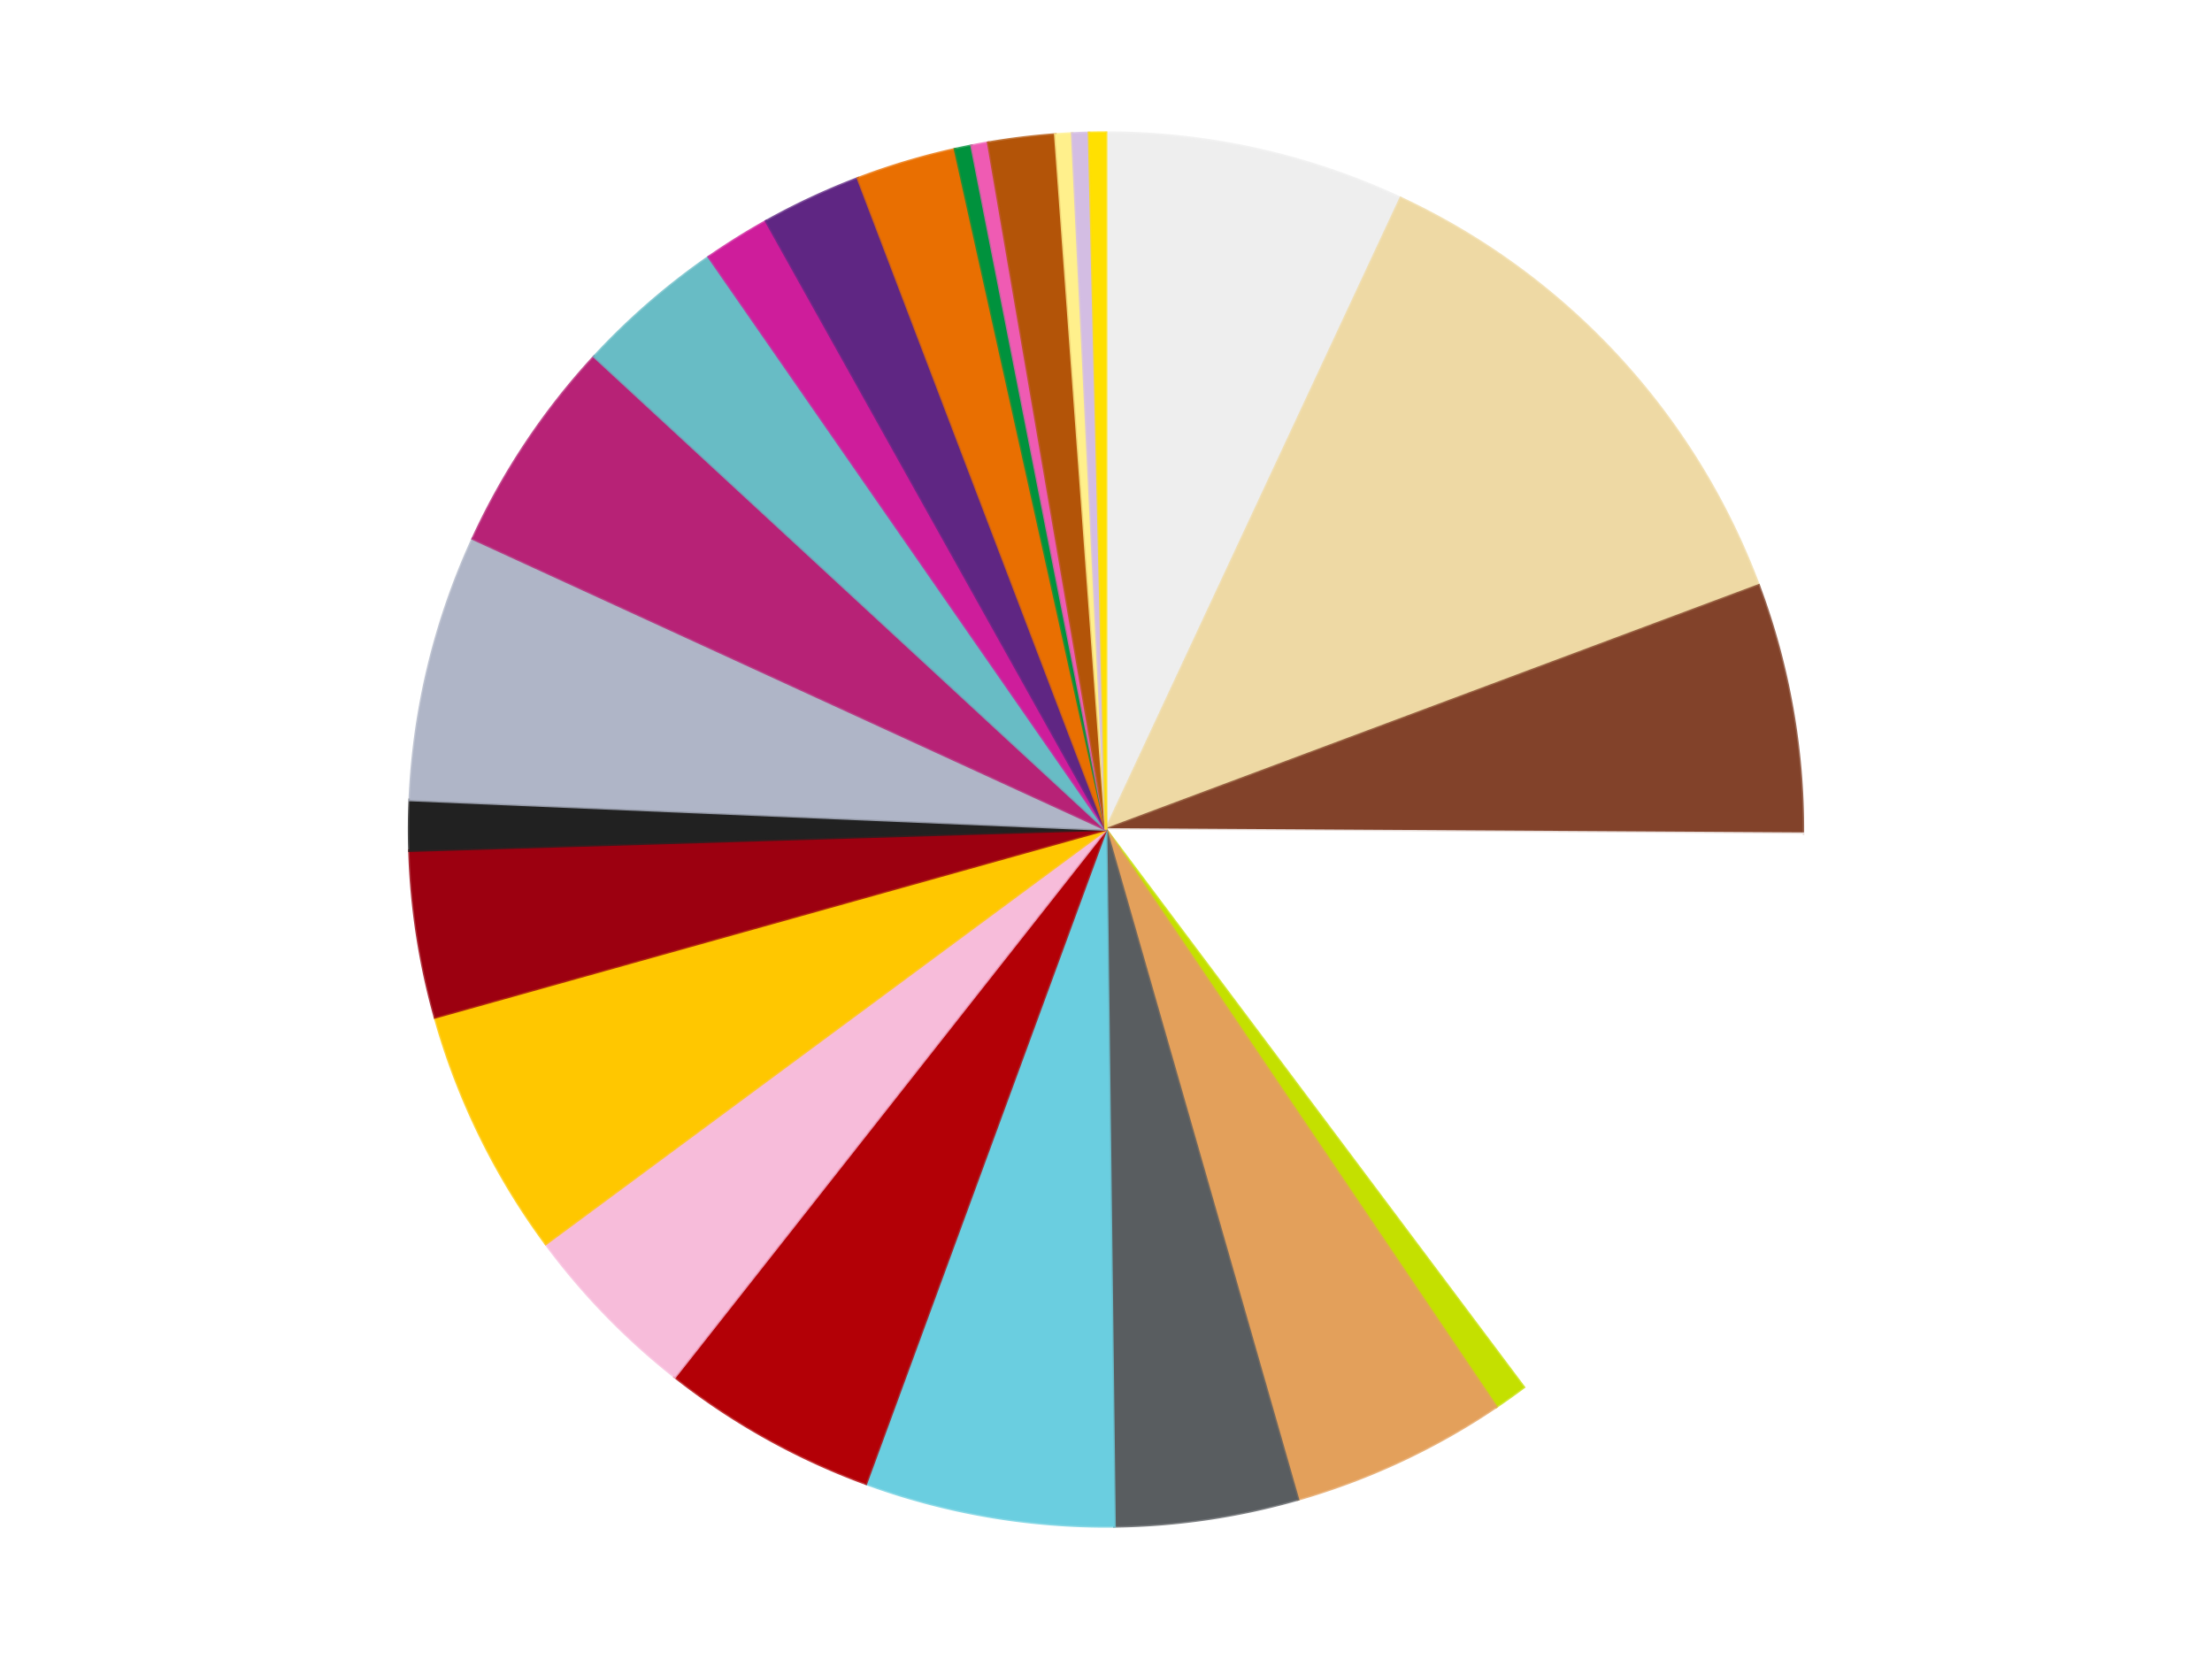
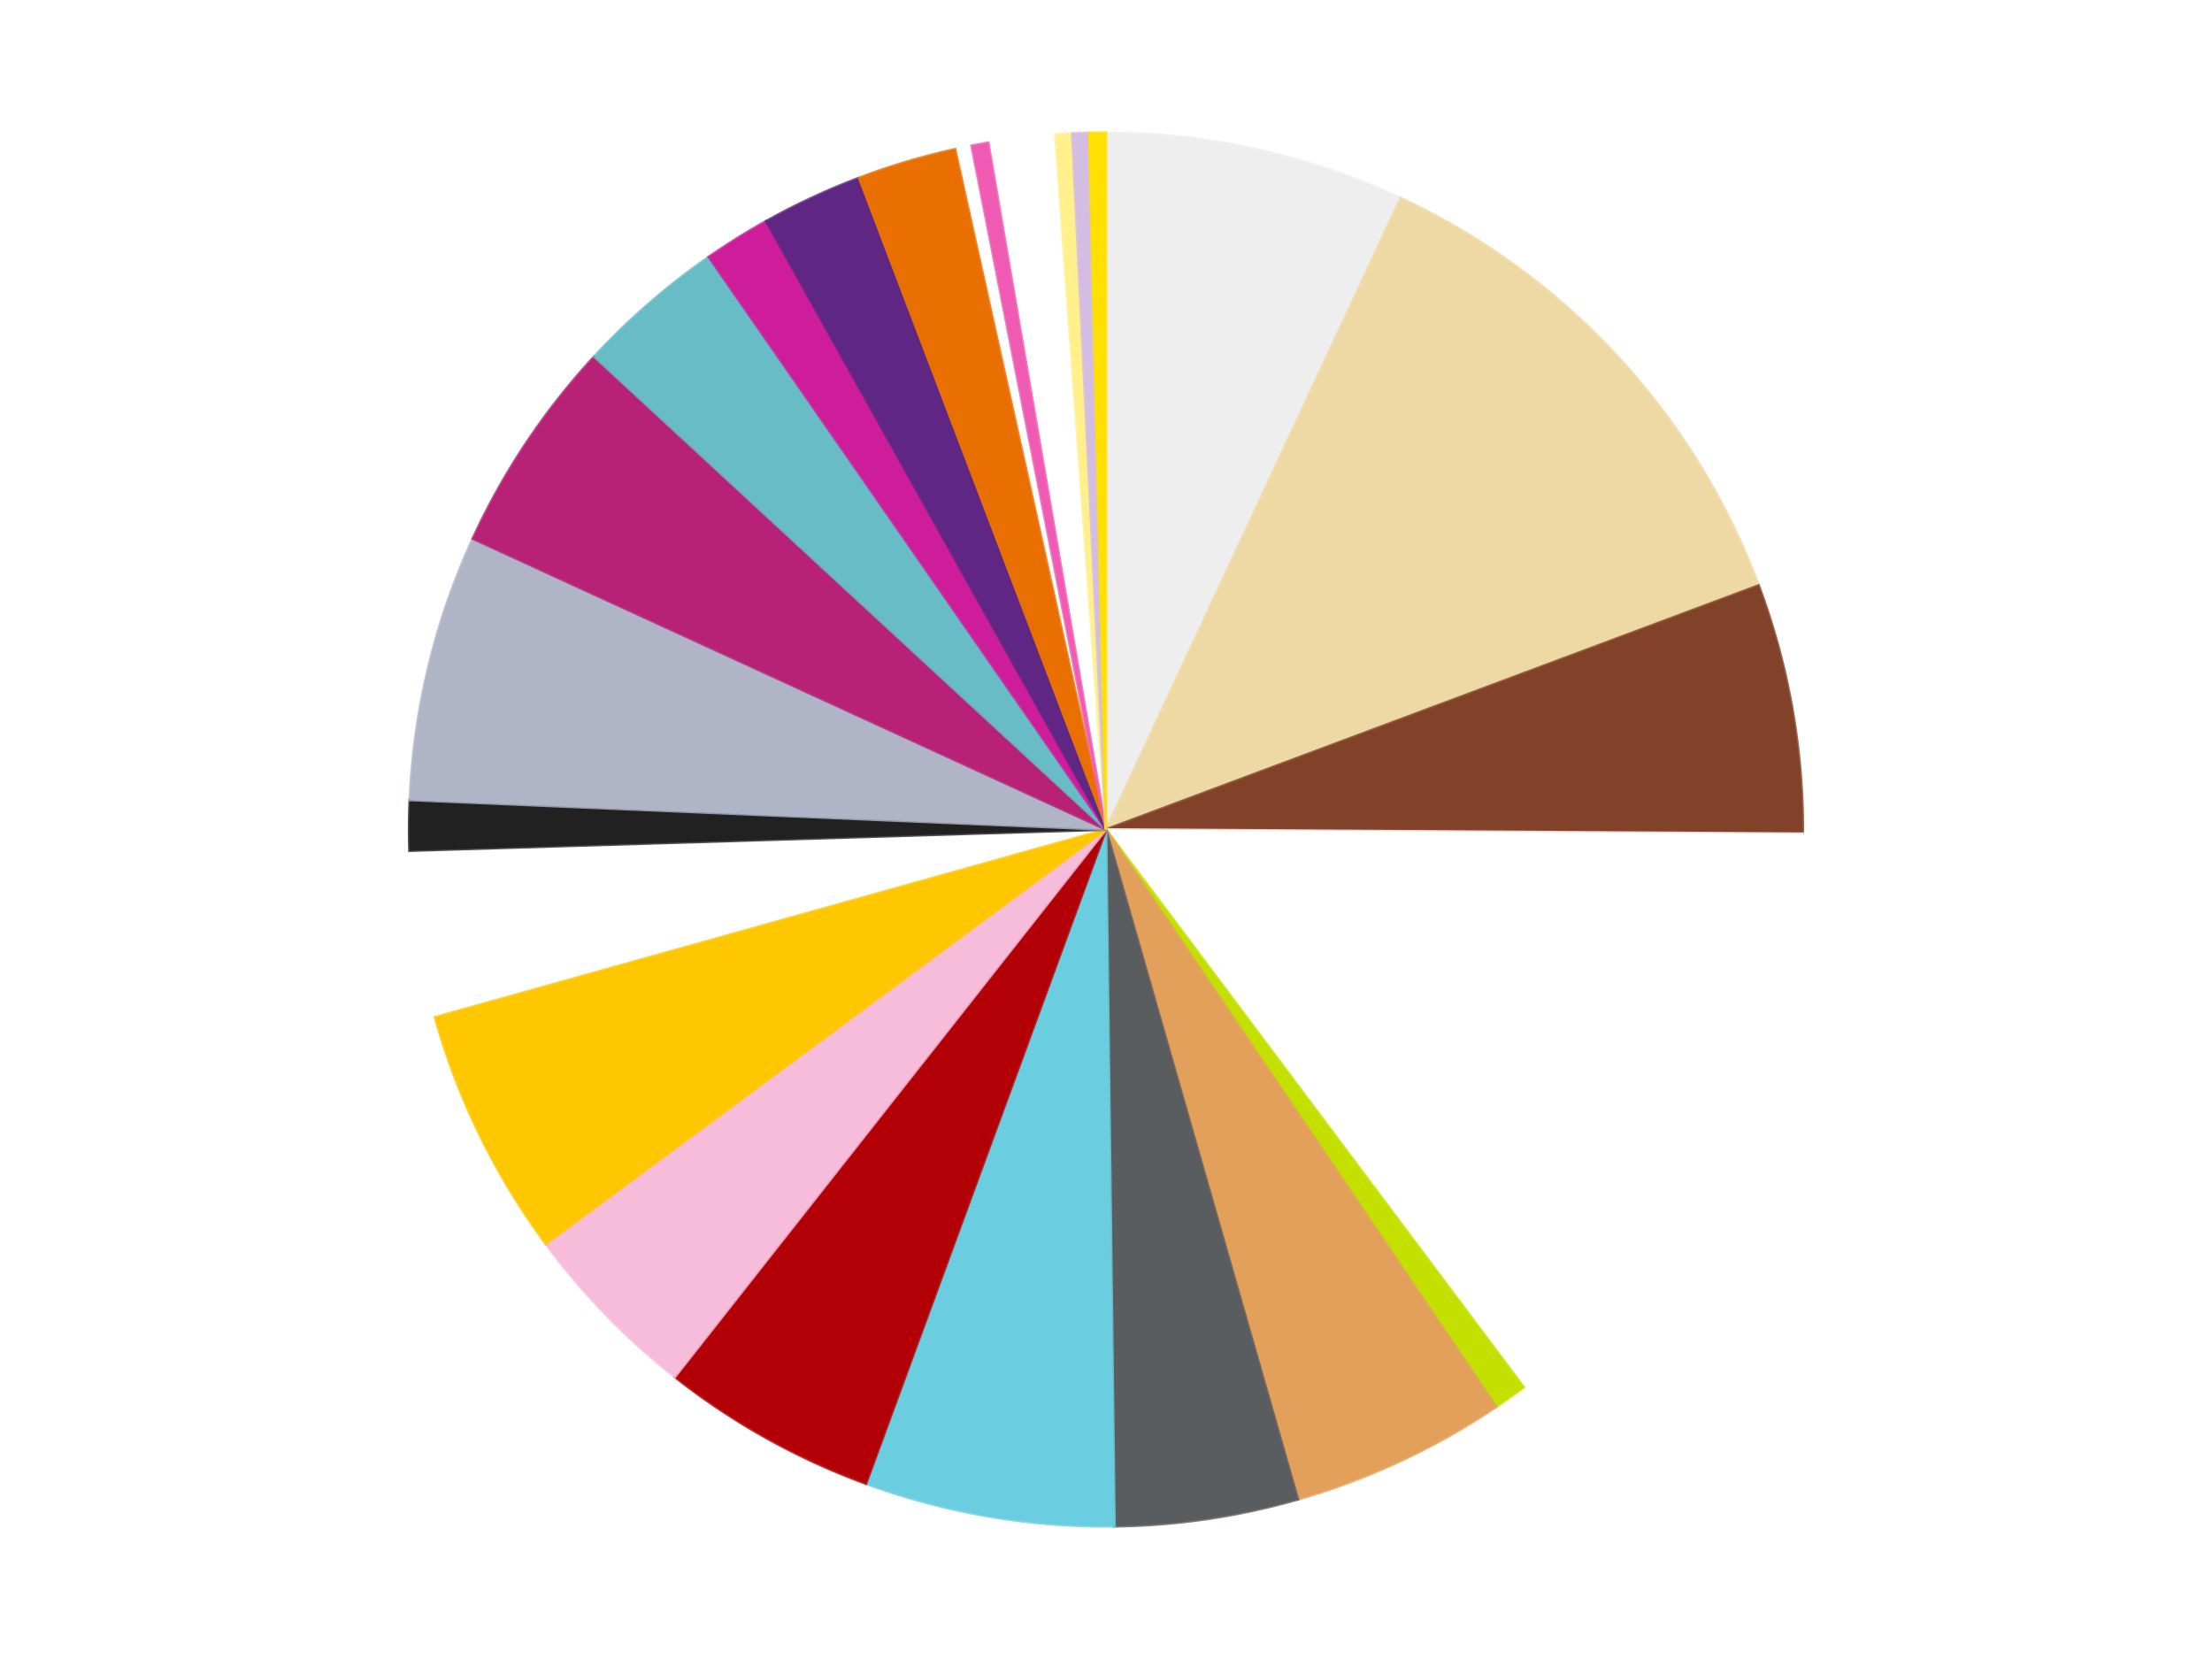
<svg xmlns="http://www.w3.org/2000/svg" xmlns:xlink="http://www.w3.org/1999/xlink" id="chart-e2c2a28a-7152-4dc6-b9f9-2065d29d3fe8" class="pygal-chart" viewBox="0 0 800 600">
  <defs>
    <style type="text/css">#chart-e2c2a28a-7152-4dc6-b9f9-2065d29d3fe8{-webkit-user-select:none;-webkit-font-smoothing:antialiased;font-family:Consolas,"Liberation Mono",Menlo,Courier,monospace}#chart-e2c2a28a-7152-4dc6-b9f9-2065d29d3fe8 .title{font-family:Consolas,"Liberation Mono",Menlo,Courier,monospace;font-size:16px}#chart-e2c2a28a-7152-4dc6-b9f9-2065d29d3fe8 .legends .legend text{font-family:Consolas,"Liberation Mono",Menlo,Courier,monospace;font-size:14px}#chart-e2c2a28a-7152-4dc6-b9f9-2065d29d3fe8 .axis text{font-family:Consolas,"Liberation Mono",Menlo,Courier,monospace;font-size:10px}#chart-e2c2a28a-7152-4dc6-b9f9-2065d29d3fe8 .axis text.major{font-family:Consolas,"Liberation Mono",Menlo,Courier,monospace;font-size:10px}#chart-e2c2a28a-7152-4dc6-b9f9-2065d29d3fe8 .text-overlay text.value{font-family:Consolas,"Liberation Mono",Menlo,Courier,monospace;font-size:16px}#chart-e2c2a28a-7152-4dc6-b9f9-2065d29d3fe8 .text-overlay text.label{font-family:Consolas,"Liberation Mono",Menlo,Courier,monospace;font-size:10px}#chart-e2c2a28a-7152-4dc6-b9f9-2065d29d3fe8 .tooltip{font-family:Consolas,"Liberation Mono",Menlo,Courier,monospace;font-size:14px}#chart-e2c2a28a-7152-4dc6-b9f9-2065d29d3fe8 text.no_data{font-family:Consolas,"Liberation Mono",Menlo,Courier,monospace;font-size:64px}
#chart-e2c2a28a-7152-4dc6-b9f9-2065d29d3fe8{background-color:transparent}#chart-e2c2a28a-7152-4dc6-b9f9-2065d29d3fe8 path,#chart-e2c2a28a-7152-4dc6-b9f9-2065d29d3fe8 line,#chart-e2c2a28a-7152-4dc6-b9f9-2065d29d3fe8 rect,#chart-e2c2a28a-7152-4dc6-b9f9-2065d29d3fe8 circle{-webkit-transition:150ms;-moz-transition:150ms;transition:150ms}#chart-e2c2a28a-7152-4dc6-b9f9-2065d29d3fe8 .graph &gt; .background{fill:transparent}#chart-e2c2a28a-7152-4dc6-b9f9-2065d29d3fe8 .plot &gt; .background{fill:transparent}#chart-e2c2a28a-7152-4dc6-b9f9-2065d29d3fe8 .graph{fill:rgba(0,0,0,.87)}#chart-e2c2a28a-7152-4dc6-b9f9-2065d29d3fe8 text.no_data{fill:rgba(0,0,0,1)}#chart-e2c2a28a-7152-4dc6-b9f9-2065d29d3fe8 .title{fill:rgba(0,0,0,1)}#chart-e2c2a28a-7152-4dc6-b9f9-2065d29d3fe8 .legends .legend text{fill:rgba(0,0,0,.87)}#chart-e2c2a28a-7152-4dc6-b9f9-2065d29d3fe8 .legends .legend:hover text{fill:rgba(0,0,0,1)}#chart-e2c2a28a-7152-4dc6-b9f9-2065d29d3fe8 .axis .line{stroke:rgba(0,0,0,1)}#chart-e2c2a28a-7152-4dc6-b9f9-2065d29d3fe8 .axis .guide.line{stroke:rgba(0,0,0,.54)}#chart-e2c2a28a-7152-4dc6-b9f9-2065d29d3fe8 .axis .major.line{stroke:rgba(0,0,0,.87)}#chart-e2c2a28a-7152-4dc6-b9f9-2065d29d3fe8 .axis text.major{fill:rgba(0,0,0,1)}#chart-e2c2a28a-7152-4dc6-b9f9-2065d29d3fe8 .axis.y .guides:hover .guide.line,#chart-e2c2a28a-7152-4dc6-b9f9-2065d29d3fe8 .line-graph .axis.x .guides:hover .guide.line,#chart-e2c2a28a-7152-4dc6-b9f9-2065d29d3fe8 .stackedline-graph .axis.x .guides:hover .guide.line,#chart-e2c2a28a-7152-4dc6-b9f9-2065d29d3fe8 .xy-graph .axis.x .guides:hover .guide.line{stroke:rgba(0,0,0,1)}#chart-e2c2a28a-7152-4dc6-b9f9-2065d29d3fe8 .axis .guides:hover text{fill:rgba(0,0,0,1)}#chart-e2c2a28a-7152-4dc6-b9f9-2065d29d3fe8 .reactive{fill-opacity:1.0;stroke-opacity:.8;stroke-width:1}#chart-e2c2a28a-7152-4dc6-b9f9-2065d29d3fe8 .ci{stroke:rgba(0,0,0,.87)}#chart-e2c2a28a-7152-4dc6-b9f9-2065d29d3fe8 .reactive.active,#chart-e2c2a28a-7152-4dc6-b9f9-2065d29d3fe8 .active .reactive{fill-opacity:0.6;stroke-opacity:.9;stroke-width:4}#chart-e2c2a28a-7152-4dc6-b9f9-2065d29d3fe8 .ci .reactive.active{stroke-width:1.5}#chart-e2c2a28a-7152-4dc6-b9f9-2065d29d3fe8 .series text{fill:rgba(0,0,0,1)}#chart-e2c2a28a-7152-4dc6-b9f9-2065d29d3fe8 .tooltip rect{fill:transparent;stroke:rgba(0,0,0,1);-webkit-transition:opacity 150ms;-moz-transition:opacity 150ms;transition:opacity 150ms}#chart-e2c2a28a-7152-4dc6-b9f9-2065d29d3fe8 .tooltip .label{fill:rgba(0,0,0,.87)}#chart-e2c2a28a-7152-4dc6-b9f9-2065d29d3fe8 .tooltip .label{fill:rgba(0,0,0,.87)}#chart-e2c2a28a-7152-4dc6-b9f9-2065d29d3fe8 .tooltip .legend{font-size:.8em;fill:rgba(0,0,0,.54)}#chart-e2c2a28a-7152-4dc6-b9f9-2065d29d3fe8 .tooltip .x_label{font-size:.6em;fill:rgba(0,0,0,1)}#chart-e2c2a28a-7152-4dc6-b9f9-2065d29d3fe8 .tooltip .xlink{font-size:.5em;text-decoration:underline}#chart-e2c2a28a-7152-4dc6-b9f9-2065d29d3fe8 .tooltip .value{font-size:1.5em}#chart-e2c2a28a-7152-4dc6-b9f9-2065d29d3fe8 .bound{font-size:.5em}#chart-e2c2a28a-7152-4dc6-b9f9-2065d29d3fe8 .max-value{font-size:.75em;fill:rgba(0,0,0,.54)}#chart-e2c2a28a-7152-4dc6-b9f9-2065d29d3fe8 .map-element{fill:transparent;stroke:rgba(0,0,0,.54) !important}#chart-e2c2a28a-7152-4dc6-b9f9-2065d29d3fe8 .map-element .reactive{fill-opacity:inherit;stroke-opacity:inherit}#chart-e2c2a28a-7152-4dc6-b9f9-2065d29d3fe8 .color-0,#chart-e2c2a28a-7152-4dc6-b9f9-2065d29d3fe8 .color-0 a:visited{stroke:#f44336;fill:#f44336}#chart-e2c2a28a-7152-4dc6-b9f9-2065d29d3fe8 .color-1,#chart-e2c2a28a-7152-4dc6-b9f9-2065d29d3fe8 .color-1 a:visited{stroke:#3f51b5;fill:#3f51b5}#chart-e2c2a28a-7152-4dc6-b9f9-2065d29d3fe8 .color-2,#chart-e2c2a28a-7152-4dc6-b9f9-2065d29d3fe8 .color-2 a:visited{stroke:#009688;fill:#009688}#chart-e2c2a28a-7152-4dc6-b9f9-2065d29d3fe8 .color-3,#chart-e2c2a28a-7152-4dc6-b9f9-2065d29d3fe8 .color-3 a:visited{stroke:#ffc107;fill:#ffc107}#chart-e2c2a28a-7152-4dc6-b9f9-2065d29d3fe8 .color-4,#chart-e2c2a28a-7152-4dc6-b9f9-2065d29d3fe8 .color-4 a:visited{stroke:#ff5722;fill:#ff5722}#chart-e2c2a28a-7152-4dc6-b9f9-2065d29d3fe8 .color-5,#chart-e2c2a28a-7152-4dc6-b9f9-2065d29d3fe8 .color-5 a:visited{stroke:#9c27b0;fill:#9c27b0}#chart-e2c2a28a-7152-4dc6-b9f9-2065d29d3fe8 .color-6,#chart-e2c2a28a-7152-4dc6-b9f9-2065d29d3fe8 .color-6 a:visited{stroke:#03a9f4;fill:#03a9f4}#chart-e2c2a28a-7152-4dc6-b9f9-2065d29d3fe8 .color-7,#chart-e2c2a28a-7152-4dc6-b9f9-2065d29d3fe8 .color-7 a:visited{stroke:#8bc34a;fill:#8bc34a}#chart-e2c2a28a-7152-4dc6-b9f9-2065d29d3fe8 .color-8,#chart-e2c2a28a-7152-4dc6-b9f9-2065d29d3fe8 .color-8 a:visited{stroke:#ff9800;fill:#ff9800}#chart-e2c2a28a-7152-4dc6-b9f9-2065d29d3fe8 .color-9,#chart-e2c2a28a-7152-4dc6-b9f9-2065d29d3fe8 .color-9 a:visited{stroke:#e91e63;fill:#e91e63}#chart-e2c2a28a-7152-4dc6-b9f9-2065d29d3fe8 .color-10,#chart-e2c2a28a-7152-4dc6-b9f9-2065d29d3fe8 .color-10 a:visited{stroke:#2196f3;fill:#2196f3}#chart-e2c2a28a-7152-4dc6-b9f9-2065d29d3fe8 .color-11,#chart-e2c2a28a-7152-4dc6-b9f9-2065d29d3fe8 .color-11 a:visited{stroke:#4caf50;fill:#4caf50}#chart-e2c2a28a-7152-4dc6-b9f9-2065d29d3fe8 .color-12,#chart-e2c2a28a-7152-4dc6-b9f9-2065d29d3fe8 .color-12 a:visited{stroke:#ffeb3b;fill:#ffeb3b}#chart-e2c2a28a-7152-4dc6-b9f9-2065d29d3fe8 .color-13,#chart-e2c2a28a-7152-4dc6-b9f9-2065d29d3fe8 .color-13 a:visited{stroke:#673ab7;fill:#673ab7}#chart-e2c2a28a-7152-4dc6-b9f9-2065d29d3fe8 .color-14,#chart-e2c2a28a-7152-4dc6-b9f9-2065d29d3fe8 .color-14 a:visited{stroke:#00bcd4;fill:#00bcd4}#chart-e2c2a28a-7152-4dc6-b9f9-2065d29d3fe8 .color-15,#chart-e2c2a28a-7152-4dc6-b9f9-2065d29d3fe8 .color-15 a:visited{stroke:#cddc39;fill:#cddc39}#chart-e2c2a28a-7152-4dc6-b9f9-2065d29d3fe8 .color-16,#chart-e2c2a28a-7152-4dc6-b9f9-2065d29d3fe8 .color-16 a:visited{stroke:#9e9e9e;fill:#9e9e9e}#chart-e2c2a28a-7152-4dc6-b9f9-2065d29d3fe8 .color-17,#chart-e2c2a28a-7152-4dc6-b9f9-2065d29d3fe8 .color-17 a:visited{stroke:#607d8b;fill:#607d8b}#chart-e2c2a28a-7152-4dc6-b9f9-2065d29d3fe8 .color-18,#chart-e2c2a28a-7152-4dc6-b9f9-2065d29d3fe8 .color-18 a:visited{stroke:#7b0f07;fill:#7b0f07}#chart-e2c2a28a-7152-4dc6-b9f9-2065d29d3fe8 .color-19,#chart-e2c2a28a-7152-4dc6-b9f9-2065d29d3fe8 .color-19 a:visited{stroke:#141938;fill:#141938}#chart-e2c2a28a-7152-4dc6-b9f9-2065d29d3fe8 .color-20,#chart-e2c2a28a-7152-4dc6-b9f9-2065d29d3fe8 .color-20 a:visited{stroke:#000000;fill:#000000}#chart-e2c2a28a-7152-4dc6-b9f9-2065d29d3fe8 .color-21,#chart-e2c2a28a-7152-4dc6-b9f9-2065d29d3fe8 .color-21 a:visited{stroke:#5e4600;fill:#5e4600}#chart-e2c2a28a-7152-4dc6-b9f9-2065d29d3fe8 .color-22,#chart-e2c2a28a-7152-4dc6-b9f9-2065d29d3fe8 .color-22 a:visited{stroke:#791d00;fill:#791d00}#chart-e2c2a28a-7152-4dc6-b9f9-2065d29d3fe8 .color-23,#chart-e2c2a28a-7152-4dc6-b9f9-2065d29d3fe8 .color-23 a:visited{stroke:#220826;fill:#220826}#chart-e2c2a28a-7152-4dc6-b9f9-2065d29d3fe8 .color-24,#chart-e2c2a28a-7152-4dc6-b9f9-2065d29d3fe8 .color-24 a:visited{stroke:#01364e;fill:#01364e}#chart-e2c2a28a-7152-4dc6-b9f9-2065d29d3fe8 .text-overlay .color-0 text{fill:black}#chart-e2c2a28a-7152-4dc6-b9f9-2065d29d3fe8 .text-overlay .color-1 text{fill:black}#chart-e2c2a28a-7152-4dc6-b9f9-2065d29d3fe8 .text-overlay .color-2 text{fill:black}#chart-e2c2a28a-7152-4dc6-b9f9-2065d29d3fe8 .text-overlay .color-3 text{fill:black}#chart-e2c2a28a-7152-4dc6-b9f9-2065d29d3fe8 .text-overlay .color-4 text{fill:black}#chart-e2c2a28a-7152-4dc6-b9f9-2065d29d3fe8 .text-overlay .color-5 text{fill:black}#chart-e2c2a28a-7152-4dc6-b9f9-2065d29d3fe8 .text-overlay .color-6 text{fill:black}#chart-e2c2a28a-7152-4dc6-b9f9-2065d29d3fe8 .text-overlay .color-7 text{fill:black}#chart-e2c2a28a-7152-4dc6-b9f9-2065d29d3fe8 .text-overlay .color-8 text{fill:black}#chart-e2c2a28a-7152-4dc6-b9f9-2065d29d3fe8 .text-overlay .color-9 text{fill:black}#chart-e2c2a28a-7152-4dc6-b9f9-2065d29d3fe8 .text-overlay .color-10 text{fill:black}#chart-e2c2a28a-7152-4dc6-b9f9-2065d29d3fe8 .text-overlay .color-11 text{fill:black}#chart-e2c2a28a-7152-4dc6-b9f9-2065d29d3fe8 .text-overlay .color-12 text{fill:black}#chart-e2c2a28a-7152-4dc6-b9f9-2065d29d3fe8 .text-overlay .color-13 text{fill:black}#chart-e2c2a28a-7152-4dc6-b9f9-2065d29d3fe8 .text-overlay .color-14 text{fill:black}#chart-e2c2a28a-7152-4dc6-b9f9-2065d29d3fe8 .text-overlay .color-15 text{fill:black}#chart-e2c2a28a-7152-4dc6-b9f9-2065d29d3fe8 .text-overlay .color-16 text{fill:black}#chart-e2c2a28a-7152-4dc6-b9f9-2065d29d3fe8 .text-overlay .color-17 text{fill:black}#chart-e2c2a28a-7152-4dc6-b9f9-2065d29d3fe8 .text-overlay .color-18 text{fill:black}#chart-e2c2a28a-7152-4dc6-b9f9-2065d29d3fe8 .text-overlay .color-19 text{fill:white}#chart-e2c2a28a-7152-4dc6-b9f9-2065d29d3fe8 .text-overlay .color-20 text{fill:white}#chart-e2c2a28a-7152-4dc6-b9f9-2065d29d3fe8 .text-overlay .color-21 text{fill:black}#chart-e2c2a28a-7152-4dc6-b9f9-2065d29d3fe8 .text-overlay .color-22 text{fill:black}#chart-e2c2a28a-7152-4dc6-b9f9-2065d29d3fe8 .text-overlay .color-23 text{fill:white}#chart-e2c2a28a-7152-4dc6-b9f9-2065d29d3fe8 .text-overlay .color-24 text{fill:white}
#chart-e2c2a28a-7152-4dc6-b9f9-2065d29d3fe8 text.no_data{text-anchor:middle}#chart-e2c2a28a-7152-4dc6-b9f9-2065d29d3fe8 .guide.line{fill:none}#chart-e2c2a28a-7152-4dc6-b9f9-2065d29d3fe8 .centered{text-anchor:middle}#chart-e2c2a28a-7152-4dc6-b9f9-2065d29d3fe8 .title{text-anchor:middle}#chart-e2c2a28a-7152-4dc6-b9f9-2065d29d3fe8 .legends .legend text{fill-opacity:1}#chart-e2c2a28a-7152-4dc6-b9f9-2065d29d3fe8 .axis.x text{text-anchor:middle}#chart-e2c2a28a-7152-4dc6-b9f9-2065d29d3fe8 .axis.x:not(.web) text[transform]{text-anchor:start}#chart-e2c2a28a-7152-4dc6-b9f9-2065d29d3fe8 .axis.x:not(.web) text[transform].backwards{text-anchor:end}#chart-e2c2a28a-7152-4dc6-b9f9-2065d29d3fe8 .axis.y text{text-anchor:end}#chart-e2c2a28a-7152-4dc6-b9f9-2065d29d3fe8 .axis.y text[transform].backwards{text-anchor:start}#chart-e2c2a28a-7152-4dc6-b9f9-2065d29d3fe8 .axis.y2 text{text-anchor:start}#chart-e2c2a28a-7152-4dc6-b9f9-2065d29d3fe8 .axis.y2 text[transform].backwards{text-anchor:end}#chart-e2c2a28a-7152-4dc6-b9f9-2065d29d3fe8 .axis .guide.line{stroke-dasharray:4,4;stroke:black}#chart-e2c2a28a-7152-4dc6-b9f9-2065d29d3fe8 .axis .major.guide.line{stroke-dasharray:6,6;stroke:black}#chart-e2c2a28a-7152-4dc6-b9f9-2065d29d3fe8 .horizontal .axis.y .guide.line,#chart-e2c2a28a-7152-4dc6-b9f9-2065d29d3fe8 .horizontal .axis.y2 .guide.line,#chart-e2c2a28a-7152-4dc6-b9f9-2065d29d3fe8 .vertical .axis.x .guide.line{opacity:0}#chart-e2c2a28a-7152-4dc6-b9f9-2065d29d3fe8 .horizontal .axis.always_show .guide.line,#chart-e2c2a28a-7152-4dc6-b9f9-2065d29d3fe8 .vertical .axis.always_show .guide.line{opacity:1 !important}#chart-e2c2a28a-7152-4dc6-b9f9-2065d29d3fe8 .axis.y .guides:hover .guide.line,#chart-e2c2a28a-7152-4dc6-b9f9-2065d29d3fe8 .axis.y2 .guides:hover .guide.line,#chart-e2c2a28a-7152-4dc6-b9f9-2065d29d3fe8 .axis.x .guides:hover .guide.line{opacity:1}#chart-e2c2a28a-7152-4dc6-b9f9-2065d29d3fe8 .axis .guides:hover text{opacity:1}#chart-e2c2a28a-7152-4dc6-b9f9-2065d29d3fe8 .nofill{fill:none}#chart-e2c2a28a-7152-4dc6-b9f9-2065d29d3fe8 .subtle-fill{fill-opacity:.2}#chart-e2c2a28a-7152-4dc6-b9f9-2065d29d3fe8 .dot{stroke-width:1px;fill-opacity:1;stroke-opacity:1}#chart-e2c2a28a-7152-4dc6-b9f9-2065d29d3fe8 .dot.active{stroke-width:5px}#chart-e2c2a28a-7152-4dc6-b9f9-2065d29d3fe8 .dot.negative{fill:transparent}#chart-e2c2a28a-7152-4dc6-b9f9-2065d29d3fe8 text,#chart-e2c2a28a-7152-4dc6-b9f9-2065d29d3fe8 tspan{stroke:none !important}#chart-e2c2a28a-7152-4dc6-b9f9-2065d29d3fe8 .series text.active{opacity:1}#chart-e2c2a28a-7152-4dc6-b9f9-2065d29d3fe8 .tooltip rect{fill-opacity:.95;stroke-width:.5}#chart-e2c2a28a-7152-4dc6-b9f9-2065d29d3fe8 .tooltip text{fill-opacity:1}#chart-e2c2a28a-7152-4dc6-b9f9-2065d29d3fe8 .showable{visibility:hidden}#chart-e2c2a28a-7152-4dc6-b9f9-2065d29d3fe8 .showable.shown{visibility:visible}#chart-e2c2a28a-7152-4dc6-b9f9-2065d29d3fe8 .gauge-background{fill:rgba(229,229,229,1);stroke:none}#chart-e2c2a28a-7152-4dc6-b9f9-2065d29d3fe8 .bg-lines{stroke:transparent;stroke-width:2px}</style>
    <script type="text/javascript">window.pygal = window.pygal || {};window.pygal.config = window.pygal.config || {};window.pygal.config['e2c2a28a-7152-4dc6-b9f9-2065d29d3fe8'] = {"allow_interruptions": false, "box_mode": "extremes", "classes": ["pygal-chart"], "css": ["file://style.css", "file://graph.css"], "defs": [], "disable_xml_declaration": false, "dots_size": 2.5, "dynamic_print_values": false, "explicit_size": false, "fill": false, "force_uri_protocol": "https", "formatter": null, "half_pie": false, "height": 600, "include_x_axis": false, "inner_radius": 0, "interpolate": null, "interpolation_parameters": {}, "interpolation_precision": 250, "inverse_y_axis": false, "js": ["//kozea.github.io/pygal.js/2.0.x/pygal-tooltips.min.js"], "legend_at_bottom": false, "legend_at_bottom_columns": null, "legend_box_size": 12, "logarithmic": false, "margin": 20, "margin_bottom": null, "margin_left": null, "margin_right": null, "margin_top": null, "max_scale": 16, "min_scale": 4, "missing_value_fill_truncation": "x", "no_data_text": "No data", "no_prefix": false, "order_min": null, "pretty_print": false, "print_labels": false, "print_values": false, "print_values_position": "center", "print_zeroes": true, "range": null, "rounded_bars": null, "secondary_range": null, "show_dots": true, "show_legend": false, "show_minor_x_labels": true, "show_minor_y_labels": true, "show_only_major_dots": false, "show_x_guides": false, "show_x_labels": true, "show_y_guides": true, "show_y_labels": true, "spacing": 10, "stack_from_top": false, "strict": false, "stroke": true, "stroke_style": null, "style": {"background": "transparent", "ci_colors": [], "colors": ["#F44336", "#3F51B5", "#009688", "#FFC107", "#FF5722", "#9C27B0", "#03A9F4", "#8BC34A", "#FF9800", "#E91E63", "#2196F3", "#4CAF50", "#FFEB3B", "#673AB7", "#00BCD4", "#CDDC39", "#9E9E9E", "#607D8B"], "dot_opacity": "1", "font_family": "Consolas, \"Liberation Mono\", Menlo, Courier, monospace", "foreground": "rgba(0, 0, 0, .87)", "foreground_strong": "rgba(0, 0, 0, 1)", "foreground_subtle": "rgba(0, 0, 0, .54)", "guide_stroke_color": "black", "guide_stroke_dasharray": "4,4", "label_font_family": "Consolas, \"Liberation Mono\", Menlo, Courier, monospace", "label_font_size": 10, "legend_font_family": "Consolas, \"Liberation Mono\", Menlo, Courier, monospace", "legend_font_size": 14, "major_guide_stroke_color": "black", "major_guide_stroke_dasharray": "6,6", "major_label_font_family": "Consolas, \"Liberation Mono\", Menlo, Courier, monospace", "major_label_font_size": 10, "no_data_font_family": "Consolas, \"Liberation Mono\", Menlo, Courier, monospace", "no_data_font_size": 64, "opacity": "1.0", "opacity_hover": "0.6", "plot_background": "transparent", "stroke_opacity": ".8", "stroke_opacity_hover": ".9", "stroke_width": "1", "stroke_width_hover": "4", "title_font_family": "Consolas, \"Liberation Mono\", Menlo, Courier, monospace", "title_font_size": 16, "tooltip_font_family": "Consolas, \"Liberation Mono\", Menlo, Courier, monospace", "tooltip_font_size": 14, "transition": "150ms", "value_background": "rgba(229, 229, 229, 1)", "value_colors": [], "value_font_family": "Consolas, \"Liberation Mono\", Menlo, Courier, monospace", "value_font_size": 16, "value_label_font_family": "Consolas, \"Liberation Mono\", Menlo, Courier, monospace", "value_label_font_size": 10}, "title": null, "tooltip_border_radius": 0, "tooltip_fancy_mode": true, "truncate_label": null, "truncate_legend": null, "width": 800, "x_label_rotation": 0, "x_labels": null, "x_labels_major": null, "x_labels_major_count": null, "x_labels_major_every": null, "x_title": null, "xrange": null, "y_label_rotation": 0, "y_labels": null, "y_labels_major": null, "y_labels_major_count": null, "y_labels_major_every": null, "y_title": null, "zero": 0, "legends": ["Trans-Clear", "Tan", "Reddish Brown", "White", "Lime", "Medium Nougat", "Dark Bluish Gray", "Medium Azure", "Red", "Bright Pink", "Bright Light Orange", "Trans-Red", "Black", "Light Bluish Gray", "Magenta", "Trans-Light Blue", "Trans-Dark Pink", "Dark Purple", "Trans-Orange", "Green", "Dark Pink", "Dark Orange", "Bright Light Yellow", "Lavender", "Yellow"]}</script>
    <script type="text/javascript" xlink:href="https://kozea.github.io/pygal.js/2.0.x/pygal-tooltips.min.js" />
  </defs>
  <title>Pygal</title>
  <g class="graph pie-graph vertical">
    <rect x="0" y="0" width="800" height="600" class="background" />
    <g transform="translate(20, 20)" class="plot">
-       <rect x="0" y="0" width="760" height="560" class="background" />
      <g class="series serie-0 color-0">
        <g class="slices">
          <g class="slice" style="fill: #EEEEEE; stroke: #EEEEEE">
            <path d="M380 28 A252 252 0 0 1 486.577 51.646 L380 280 A0 0 0 0 0 380 280 z" class="slice reactive tooltip-trigger" />
            <desc class="value">18</desc>
            <desc class="x centered">407.29211478236977</desc>
            <desc class="y centered">156.9912992073083</desc>
          </g>
        </g>
      </g>
      <g class="series serie-1 color-1">
        <g class="slices">
          <g class="slice" style="fill: #EED9A4; stroke: #EED9A4">
            <path d="M486.577 51.646 A252 252 0 0 1 616.038 191.74 L380 280 A0 0 0 0 0 380 280 z" class="slice reactive tooltip-trigger" />
            <desc class="value">32</desc>
            <desc class="x centered">472.53760312459127</desc>
            <desc class="y centered">194.48513574848153</desc>
          </g>
        </g>
      </g>
      <g class="series serie-2 color-2">
        <g class="slices">
          <g class="slice" style="fill: #82422A; stroke: #82422A">
            <path d="M616.038 191.74 A252 252 0 0 1 631.995 281.528 L380 280 A0 0 0 0 0 380 280 z" class="slice reactive tooltip-trigger" />
            <desc class="value">15</desc>
            <desc class="x centered">504.05617598529045</desc>
            <desc class="y centered">257.9531136006317</desc>
          </g>
        </g>
      </g>
      <g class="series serie-3 color-3">
        <g class="slices">
          <g class="slice" style="fill: #FFFFFF; stroke: #FFFFFF">
            <path d="M631.995 281.528 A252 252 0 0 1 531.074 481.695 L380 280 A0 0 0 0 0 380 280 z" class="slice reactive tooltip-trigger" />
            <desc class="value">38</desc>
            <desc class="x centered">492.5086581268456</desc>
            <desc class="y centered">336.72567184702683</desc>
          </g>
        </g>
      </g>
      <g class="series serie-4 color-4">
        <g class="slices">
          <g class="slice" style="fill: #C4E000; stroke: #C4E000">
            <path d="M531.074 481.695 A252 252 0 0 1 521.114 488.784 L380 280 A0 0 0 0 0 380 280 z" class="slice reactive tooltip-trigger" />
            <desc class="value">2</desc>
            <desc class="x centered">453.0683064786974</desc>
            <desc class="y centered">382.6500004302735</desc>
          </g>
        </g>
      </g>
      <g class="series serie-5 color-5">
        <g class="slices">
          <g class="slice" style="fill: #E3A05B; stroke: #E3A05B">
            <path d="M521.114 488.784 A252 252 0 0 1 449.395 522.257 L380 280 A0 0 0 0 0 380 280 z" class="slice reactive tooltip-trigger" />
            <desc class="value">13</desc>
            <desc class="x centered">433.2883743057829</desc>
            <desc class="y centered">394.17683286834847</desc>
          </g>
        </g>
      </g>
      <g class="series serie-6 color-6">
        <g class="slices">
          <g class="slice" style="fill: #595D60; stroke: #595D60">
            <path d="M449.395 522.257 A252 252 0 0 1 383.057 531.981 L380 280 A0 0 0 0 0 380 280 z" class="slice reactive tooltip-trigger" />
            <desc class="value">11</desc>
            <desc class="x centered">398.2754160610356</desc>
            <desc class="y centered">404.6675946980451</desc>
          </g>
        </g>
      </g>
      <g class="series serie-7 color-7">
        <g class="slices">
          <g class="slice" style="fill: #6ACEE0; stroke: #6ACEE0">
            <path d="M383.057 531.981 A252 252 0 0 1 293.173 516.569 L380 280 A0 0 0 0 0 380 280 z" class="slice reactive tooltip-trigger" />
            <desc class="value">15</desc>
            <desc class="x centered">358.705896639447</desc>
            <desc class="y centered">404.18760470381125</desc>
          </g>
        </g>
      </g>
      <g class="series serie-8 color-8">
        <g class="slices">
          <g class="slice" style="fill: #B30006; stroke: #B30006">
            <path d="M293.173 516.569 A252 252 0 0 1 224.078 477.971 L380 280 A0 0 0 0 0 380 280 z" class="slice reactive tooltip-trigger" />
            <desc class="value">13</desc>
            <desc class="x centered">318.55043707948204</desc>
            <desc class="y centered">389.9997782583097</desc>
          </g>
        </g>
      </g>
      <g class="series serie-9 color-9">
        <g class="slices">
          <g class="slice" style="fill: #F7BCDA; stroke: #F7BCDA">
            <path d="M224.078 477.971 A252 252 0 0 1 177.393 429.848 L380 280 A0 0 0 0 0 380 280 z" class="slice reactive tooltip-trigger" />
            <desc class="value">11</desc>
            <desc class="x centered">289.5639616443808</desc>
            <desc class="y centered">367.73438873407036</desc>
          </g>
        </g>
      </g>
      <g class="series serie-10 color-10">
        <g class="slices">
          <g class="slice" style="fill: #FFC700; stroke: #FFC700">
            <path d="M177.393 429.848 A252 252 0 0 1 137.327 347.925 L380 280 A0 0 0 0 0 380 280 z" class="slice reactive tooltip-trigger" />
            <desc class="value">15</desc>
            <desc class="x centered">266.811569864818</desc>
            <desc class="y centered">335.3568359241478</desc>
          </g>
        </g>
      </g>
      <g class="series serie-11 color-11">
        <g class="slices">
          <g class="slice" style="fill: #9C0010; stroke: #9C0010">
-             <path d="M137.327 347.925 A252 252 0 0 1 128.116 287.641 L380 280 A0 0 0 0 0 380 280 z" class="slice reactive tooltip-trigger" />
            <desc class="value">10</desc>
            <desc class="x centered">255.44553507254943</desc>
            <desc class="y centered">299.0311656667817</desc>
          </g>
        </g>
      </g>
      <g class="series serie-12 color-12">
        <g class="slices">
          <g class="slice" style="fill: #212121; stroke: #212121">
            <path d="M128.116 287.641 A252 252 0 0 1 128.227 269.305 L380 280 A0 0 0 0 0 380 280 z" class="slice reactive tooltip-trigger" />
            <desc class="value">3</desc>
            <desc class="x centered">254.00231728496658</desc>
            <desc class="y centered">279.2358334986598</desc>
          </g>
        </g>
      </g>
      <g class="series serie-13 color-13">
        <g class="slices">
          <g class="slice" style="fill: #AFB5C7; stroke: #AFB5C7">
            <path d="M128.227 269.305 A252 252 0 0 1 151.004 174.81 L380 280 A0 0 0 0 0 380 280 z" class="slice reactive tooltip-trigger" />
            <desc class="value">16</desc>
            <desc class="x centered">257.50819955774807</desc>
            <desc class="y centered">250.47443777985714</desc>
          </g>
        </g>
      </g>
      <g class="series serie-14 color-14">
        <g class="slices">
          <g class="slice" style="fill: #B72276; stroke: #B72276">
            <path d="M151.004 174.81 A252 252 0 0 1 194.925 108.97 L380 280 A0 0 0 0 0 380 280 z" class="slice reactive tooltip-trigger" />
            <desc class="value">13</desc>
            <desc class="x centered">275.18179011506925</desc>
            <desc class="y centered">210.07759388780585</desc>
          </g>
        </g>
      </g>
      <g class="series serie-15 color-15">
        <g class="slices">
          <g class="slice" style="fill: #68BCC5; stroke: #68BCC5">
            <path d="M194.925 108.97 A252 252 0 0 1 236.364 72.943 L380 280 A0 0 0 0 0 380 280 z" class="slice reactive tooltip-trigger" />
            <desc class="value">9</desc>
            <desc class="x centered">297.33015445361195</desc>
            <desc class="y centered">184.91216356790767</desc>
          </g>
        </g>
      </g>
      <g class="series serie-16 color-16">
        <g class="slices">
          <g class="slice" style="fill: #CE1d9b; stroke: #CE1d9b">
            <path d="M236.364 72.943 A252 252 0 0 1 257.101 60 L380 280 A0 0 0 0 0 380 280 z" class="slice reactive tooltip-trigger" />
            <desc class="value">4</desc>
            <desc class="x centered">313.287787199204</desc>
            <desc class="y centered">173.10995994377538</desc>
          </g>
        </g>
      </g>
      <g class="series serie-17 color-17">
        <g class="slices">
          <g class="slice" style="fill: #5F2683; stroke: #5F2683">
            <path d="M257.101 60 A252 252 0 0 1 290.31 44.501 L380 280 A0 0 0 0 0 380 280 z" class="slice reactive tooltip-trigger" />
            <desc class="value">6</desc>
            <desc class="x centered">326.71162569421705</desc>
            <desc class="y centered">165.8231671316516</desc>
          </g>
        </g>
      </g>
      <g class="series serie-18 color-18">
        <g class="slices">
          <g class="slice" style="fill: #E96F01; stroke: #E96F01">
-             <path d="M290.31 44.501 A252 252 0 0 1 325.416 33.983 L380 280 A0 0 0 0 0 380 280 z" class="slice reactive tooltip-trigger" />
+             <path d="M290.31 44.501 A252 252 0 0 1 325.416 33.983 L380 280 A0 0 0 0 0 380 280 " class="slice reactive tooltip-trigger" />
            <desc class="value">6</desc>
            <desc class="x centered">343.83567996134377</desc>
            <desc class="y centered">159.30144178101526</desc>
          </g>
        </g>
      </g>
      <g class="series serie-19 color-19">
        <g class="slices">
          <g class="slice" style="fill: #00923D; stroke: #00923D">
-             <path d="M325.416 33.983 A252 252 0 0 1 331.399 32.731 L380 280 A0 0 0 0 0 380 280 z" class="slice reactive tooltip-trigger" />
            <desc class="value">1</desc>
            <desc class="x centered">354.2019151512569</desc>
            <desc class="y centered">156.66931112599326</desc>
          </g>
        </g>
      </g>
      <g class="series serie-20 color-20">
        <g class="slices">
          <g class="slice" style="fill: #EF5BB3; stroke: #EF5BB3">
            <path d="M331.399 32.731 A252 252 0 0 1 337.412 31.625 L380 280 A0 0 0 0 0 380 280 z" class="slice reactive tooltip-trigger" />
            <desc class="value">1</desc>
            <desc class="x centered">357.20114149702914</desc>
            <desc class="y centered">156.07981580484352</desc>
          </g>
        </g>
      </g>
      <g class="series serie-21 color-21">
        <g class="slices">
          <g class="slice" style="fill: #B35408; stroke: #B35408">
-             <path d="M337.412 31.625 A252 252 0 0 1 361.676 28.667 L380 280 A0 0 0 0 0 380 280 z" class="slice reactive tooltip-trigger" />
            <desc class="value">4</desc>
            <desc class="x centered">364.7540261336668</desc>
            <desc class="y centered">154.9257809104247</desc>
          </g>
        </g>
      </g>
      <g class="series serie-22 color-22">
        <g class="slices">
          <g class="slice" style="fill: #FFF08C; stroke: #FFF08C">
            <path d="M361.676 28.667 A252 252 0 0 1 367.778 28.297 L380 280 A0 0 0 0 0 380 280 z" class="slice reactive tooltip-trigger" />
            <desc class="value">1</desc>
            <desc class="x centered">372.36297195521996</desc>
            <desc class="y centered">154.23165818599958</desc>
          </g>
        </g>
      </g>
      <g class="series serie-23 color-23">
        <g class="slices">
          <g class="slice" style="fill: #D3BDE3; stroke: #D3BDE3">
            <path d="M367.778 28.297 A252 252 0 0 1 373.887 28.074 L380 280 A0 0 0 0 0 380 280 z" class="slice reactive tooltip-trigger" />
            <desc class="value">1</desc>
            <desc class="x centered">375.41598470714445</desc>
            <desc class="y centered">154.08341330946558</desc>
          </g>
        </g>
      </g>
      <g class="series serie-24 color-24">
        <g class="slices">
          <g class="slice" style="fill: #FFE001; stroke: #FFE001">
            <path d="M373.887 28.074 A252 252 0 0 1 380 28 L380 280 A0 0 0 0 0 380 280 z" class="slice reactive tooltip-trigger" />
            <desc class="value">1</desc>
            <desc class="x centered">378.4716951051218</desc>
            <desc class="y centered">154.00926905463126</desc>
          </g>
        </g>
      </g>
    </g>
    <g class="titles" />
    <g transform="translate(20, 20)" class="plot overlay">
      <g class="series serie-0 color-0" />
      <g class="series serie-1 color-1" />
      <g class="series serie-2 color-2" />
      <g class="series serie-3 color-3" />
      <g class="series serie-4 color-4" />
      <g class="series serie-5 color-5" />
      <g class="series serie-6 color-6" />
      <g class="series serie-7 color-7" />
      <g class="series serie-8 color-8" />
      <g class="series serie-9 color-9" />
      <g class="series serie-10 color-10" />
      <g class="series serie-11 color-11" />
      <g class="series serie-12 color-12" />
      <g class="series serie-13 color-13" />
      <g class="series serie-14 color-14" />
      <g class="series serie-15 color-15" />
      <g class="series serie-16 color-16" />
      <g class="series serie-17 color-17" />
      <g class="series serie-18 color-18" />
      <g class="series serie-19 color-19" />
      <g class="series serie-20 color-20" />
      <g class="series serie-21 color-21" />
      <g class="series serie-22 color-22" />
      <g class="series serie-23 color-23" />
      <g class="series serie-24 color-24" />
    </g>
    <g transform="translate(20, 20)" class="plot text-overlay">
      <g class="series serie-0 color-0" />
      <g class="series serie-1 color-1" />
      <g class="series serie-2 color-2" />
      <g class="series serie-3 color-3" />
      <g class="series serie-4 color-4" />
      <g class="series serie-5 color-5" />
      <g class="series serie-6 color-6" />
      <g class="series serie-7 color-7" />
      <g class="series serie-8 color-8" />
      <g class="series serie-9 color-9" />
      <g class="series serie-10 color-10" />
      <g class="series serie-11 color-11" />
      <g class="series serie-12 color-12" />
      <g class="series serie-13 color-13" />
      <g class="series serie-14 color-14" />
      <g class="series serie-15 color-15" />
      <g class="series serie-16 color-16" />
      <g class="series serie-17 color-17" />
      <g class="series serie-18 color-18" />
      <g class="series serie-19 color-19" />
      <g class="series serie-20 color-20" />
      <g class="series serie-21 color-21" />
      <g class="series serie-22 color-22" />
      <g class="series serie-23 color-23" />
      <g class="series serie-24 color-24" />
    </g>
    <g transform="translate(20, 20)" class="plot tooltip-overlay">
      <g transform="translate(0 0)" style="opacity: 0" class="tooltip">
        <rect rx="0" ry="0" width="0" height="0" class="tooltip-box" />
        <g class="text" />
      </g>
    </g>
  </g>
</svg>